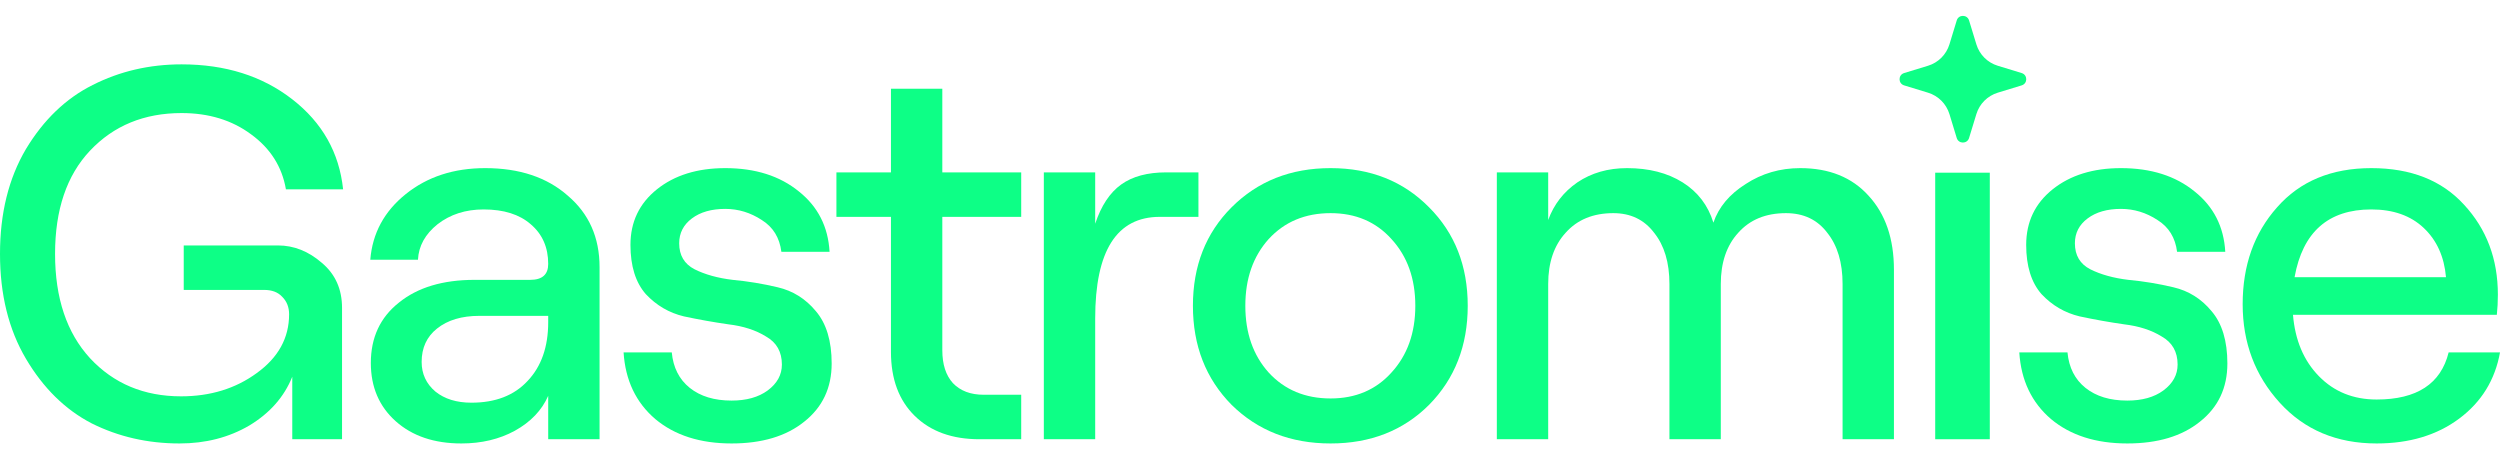
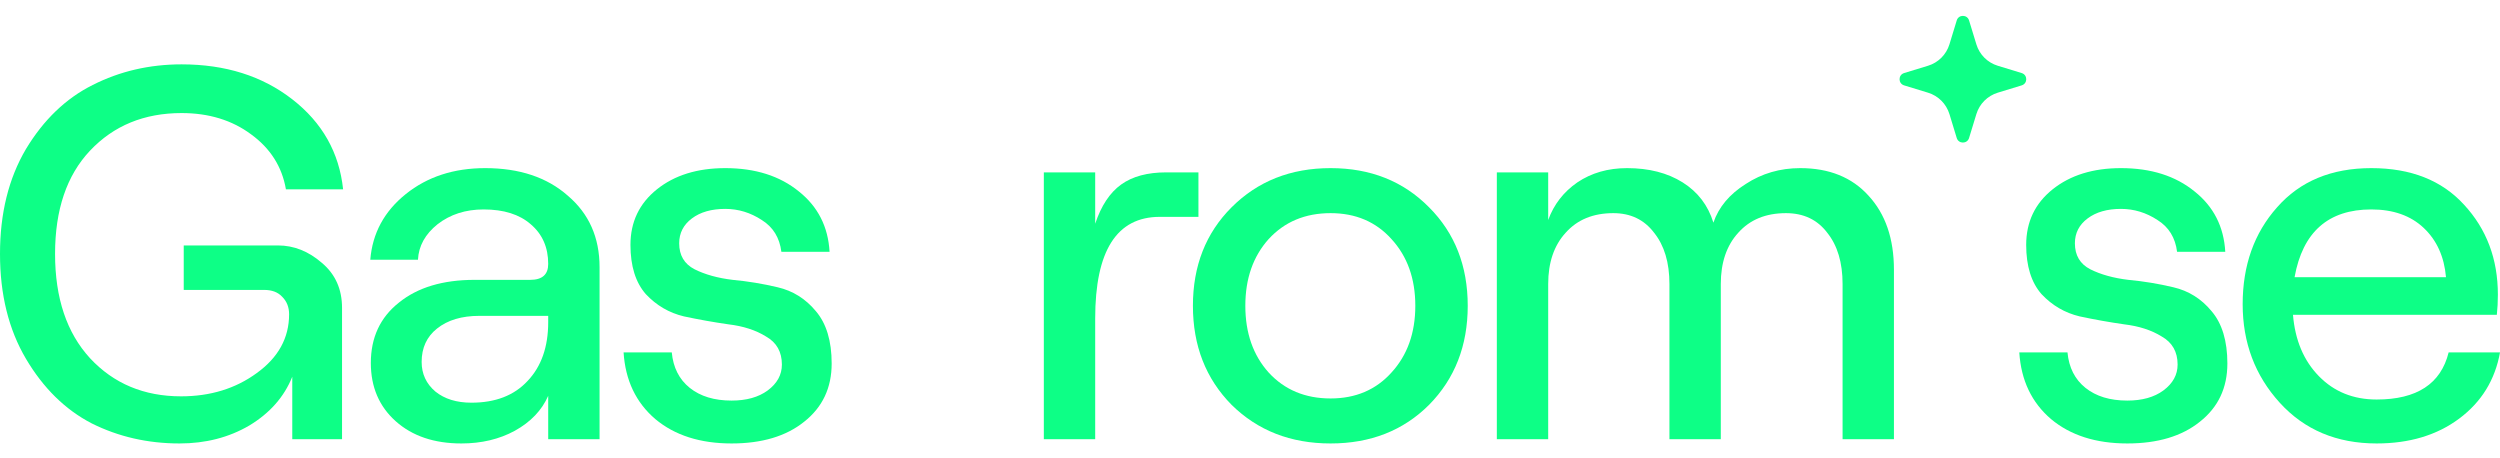
<svg xmlns="http://www.w3.org/2000/svg" width="120" height="22" viewBox="0 0 120 22" fill="none">
  <path d="M8.616 21.286C7.091 21.286 5.685 20.964 4.397 20.32C3.126 19.66 2.076 18.626 1.245 17.22C0.415 15.813 0 14.136 0 12.188C0 10.239 0.415 8.562 1.245 7.155C2.093 5.749 3.16 4.724 4.448 4.08C5.752 3.419 7.176 3.089 8.717 3.089C10.819 3.089 12.589 3.648 14.029 4.766C15.47 5.885 16.283 7.325 16.469 9.087H13.724C13.538 8.002 12.979 7.121 12.047 6.444C11.132 5.766 10.022 5.427 8.717 5.427C6.921 5.427 5.456 6.029 4.321 7.232C3.202 8.418 2.643 10.07 2.643 12.188C2.643 14.306 3.202 15.974 4.321 17.194C5.456 18.414 6.913 19.024 8.692 19.024C10.098 19.024 11.31 18.651 12.326 17.906C13.36 17.16 13.877 16.22 13.877 15.085C13.877 14.746 13.767 14.466 13.546 14.246C13.343 14.026 13.055 13.916 12.682 13.916H8.819V11.781H13.343C14.105 11.781 14.809 12.06 15.453 12.62C16.096 13.162 16.418 13.882 16.418 14.78V21.083H14.029V18.084C13.64 19.05 12.953 19.829 11.971 20.422C10.988 20.998 9.87 21.286 8.616 21.286Z" fill="#0DFF86" />
  <path d="M23.289 8.07C24.933 8.07 26.255 8.511 27.254 9.392C28.271 10.256 28.779 11.4 28.779 12.823V21.083H26.314V18.999C26.009 19.694 25.475 20.253 24.713 20.676C23.967 21.083 23.111 21.286 22.146 21.286C20.841 21.286 19.791 20.93 18.994 20.219C18.198 19.507 17.8 18.575 17.8 17.423C17.8 16.203 18.249 15.237 19.147 14.526C20.045 13.797 21.256 13.433 22.781 13.433H25.45C26.026 13.433 26.314 13.179 26.314 12.67C26.314 11.874 26.034 11.239 25.475 10.764C24.933 10.29 24.179 10.053 23.213 10.053C22.349 10.053 21.612 10.29 21.002 10.764C20.409 11.239 20.096 11.806 20.062 12.467H17.774C17.876 11.196 18.444 10.146 19.477 9.316C20.511 8.485 21.781 8.07 23.289 8.07ZM22.629 19.329C23.781 19.329 24.679 18.982 25.323 18.287C25.983 17.593 26.314 16.652 26.314 15.466V15.161H23.01C22.163 15.161 21.485 15.364 20.977 15.771C20.485 16.161 20.239 16.695 20.239 17.372C20.239 17.948 20.46 18.423 20.9 18.796C21.341 19.151 21.917 19.329 22.629 19.329Z" fill="#0DFF86" />
  <path d="M35.117 21.286C33.609 21.286 32.389 20.896 31.457 20.117C30.525 19.321 30.017 18.253 29.932 16.915H32.245C32.313 17.643 32.601 18.211 33.109 18.618C33.617 19.024 34.287 19.228 35.117 19.228C35.828 19.228 36.404 19.067 36.845 18.745C37.303 18.406 37.531 17.991 37.531 17.499C37.531 16.889 37.277 16.44 36.769 16.152C36.278 15.847 35.676 15.652 34.964 15.568C34.253 15.466 33.541 15.339 32.829 15.187C32.118 15.017 31.508 14.661 31 14.119C30.508 13.56 30.262 12.772 30.262 11.755C30.262 10.654 30.686 9.765 31.533 9.087C32.38 8.409 33.473 8.07 34.812 8.07C36.252 8.07 37.43 8.443 38.345 9.189C39.26 9.917 39.751 10.883 39.819 12.086H37.506C37.421 11.408 37.108 10.9 36.566 10.561C36.023 10.205 35.439 10.027 34.812 10.027C34.151 10.027 33.617 10.18 33.211 10.485C32.804 10.79 32.601 11.188 32.601 11.679C32.601 12.255 32.846 12.67 33.338 12.925C33.846 13.179 34.456 13.348 35.168 13.433C35.896 13.501 36.616 13.619 37.328 13.789C38.056 13.958 38.666 14.339 39.158 14.932C39.666 15.525 39.92 16.364 39.92 17.448C39.92 18.618 39.48 19.549 38.599 20.244C37.735 20.939 36.574 21.286 35.117 21.286Z" fill="#0DFF86" />
-   <path d="M42.766 4.258H45.231V8.274H49.018V10.409H45.231V16.813C45.231 17.491 45.401 18.016 45.739 18.389C46.095 18.762 46.587 18.948 47.214 18.948H49.018V21.083H47.01C45.706 21.083 44.672 20.71 43.91 19.965C43.147 19.219 42.766 18.194 42.766 16.889V10.409H40.148V8.274H42.766V4.258Z" fill="#0DFF86" />
  <path d="M57.525 10.409H55.67C53.603 10.409 52.569 12.035 52.569 15.288V21.083H50.104V8.274H52.569V10.739C52.857 9.875 53.272 9.248 53.814 8.858C54.356 8.468 55.077 8.274 55.975 8.274H57.525V10.409Z" fill="#0DFF86" />
  <path d="M68.596 19.431C67.359 20.668 65.783 21.286 63.868 21.286C61.954 21.286 60.37 20.668 59.116 19.431C57.879 18.177 57.26 16.593 57.26 14.678C57.26 12.764 57.879 11.188 59.116 9.951C60.37 8.697 61.954 8.07 63.868 8.07C65.783 8.07 67.359 8.697 68.596 9.951C69.832 11.188 70.451 12.764 70.451 14.678C70.451 16.593 69.832 18.177 68.596 19.431ZM63.868 19.126C65.071 19.126 66.046 18.711 66.791 17.881C67.553 17.05 67.935 15.983 67.935 14.678C67.935 13.374 67.553 12.306 66.791 11.476C66.046 10.646 65.071 10.231 63.868 10.231C62.648 10.231 61.657 10.646 60.895 11.476C60.149 12.306 59.776 13.374 59.776 14.678C59.776 15.983 60.149 17.05 60.895 17.881C61.657 18.711 62.648 19.126 63.868 19.126Z" fill="#0DFF86" />
  <path d="M71.848 21.083V8.274H74.313V10.561C74.584 9.815 75.05 9.214 75.711 8.756C76.389 8.299 77.185 8.07 78.1 8.07C79.15 8.07 80.04 8.299 80.769 8.756C81.497 9.214 81.988 9.858 82.243 10.688C82.497 9.943 83.013 9.324 83.793 8.833C84.572 8.324 85.445 8.07 86.411 8.07C87.8 8.07 88.893 8.511 89.689 9.392C90.503 10.273 90.909 11.459 90.909 12.95V21.083H88.444V13.636C88.444 12.603 88.198 11.781 87.707 11.171C87.233 10.544 86.572 10.231 85.725 10.231C84.759 10.231 83.996 10.544 83.437 11.171C82.878 11.781 82.598 12.603 82.598 13.636V21.083H80.133V13.636C80.133 12.603 79.887 11.781 79.396 11.171C78.922 10.544 78.269 10.231 77.439 10.231C76.473 10.231 75.711 10.544 75.152 11.171C74.593 11.781 74.313 12.603 74.313 13.636V21.083H71.848Z" fill="#0DFF86" />
-   <path d="M92.89 21.083V8.289H95.51V21.083H92.89Z" fill="#0DFF86" />
+   <path d="M92.89 21.083V8.289H95.51H92.89Z" fill="#0DFF86" />
  <path d="M102.111 21.286C100.603 21.286 99.383 20.896 98.451 20.117C97.519 19.321 97.011 18.253 96.926 16.915H99.239C99.307 17.643 99.595 18.211 100.103 18.618C100.611 19.024 101.281 19.228 102.111 19.228C102.823 19.228 103.399 19.067 103.839 18.745C104.297 18.406 104.525 17.991 104.525 17.499C104.525 16.889 104.271 16.44 103.763 16.152C103.272 15.847 102.67 15.652 101.959 15.568C101.247 15.466 100.535 15.339 99.824 15.187C99.112 15.017 98.502 14.661 97.994 14.119C97.502 13.56 97.257 12.772 97.257 11.755C97.257 10.654 97.68 9.765 98.527 9.087C99.375 8.409 100.467 8.07 101.806 8.07C103.246 8.07 104.424 8.443 105.339 9.189C106.254 9.917 106.745 10.883 106.813 12.086H104.5C104.415 11.408 104.102 10.9 103.56 10.561C103.017 10.205 102.433 10.027 101.806 10.027C101.145 10.027 100.611 10.18 100.205 10.485C99.798 10.79 99.595 11.188 99.595 11.679C99.595 12.255 99.841 12.67 100.332 12.925C100.84 13.179 101.45 13.348 102.162 13.433C102.89 13.501 103.611 13.619 104.322 13.789C105.051 13.958 105.661 14.339 106.152 14.932C106.66 15.525 106.914 16.364 106.914 17.448C106.914 18.618 106.474 19.549 105.593 20.244C104.729 20.939 103.568 21.286 102.111 21.286Z" fill="#0DFF86" />
  <path d="M117.535 16.915H120C119.763 18.236 119.11 19.295 118.043 20.092C116.976 20.888 115.654 21.286 114.078 21.286C112.164 21.286 110.613 20.634 109.427 19.329C108.241 18.025 107.648 16.449 107.648 14.602C107.648 12.738 108.199 11.188 109.3 9.951C110.401 8.697 111.909 8.07 113.824 8.07C115.722 8.07 117.204 8.655 118.272 9.824C119.356 10.993 119.898 12.433 119.898 14.145C119.898 14.483 119.881 14.805 119.848 15.11H110.063C110.164 16.33 110.579 17.313 111.308 18.058C112.037 18.804 112.96 19.177 114.078 19.177C116.01 19.177 117.162 18.423 117.535 16.915ZM113.824 10.053C111.757 10.053 110.529 11.137 110.139 13.306H117.408C117.323 12.323 116.967 11.535 116.34 10.942C115.713 10.349 114.875 10.053 113.824 10.053Z" fill="#0DFF86" />
  <path d="M93.923 0.981C94.012 0.689 94.426 0.689 94.515 0.981L94.866 2.129C95.016 2.621 95.401 3.006 95.893 3.156L97.041 3.507C97.333 3.596 97.333 4.009 97.041 4.098L95.893 4.449C95.401 4.599 95.016 4.984 94.866 5.476L94.515 6.624C94.426 6.916 94.012 6.916 93.923 6.624L93.573 5.476C93.422 4.984 93.037 4.599 92.545 4.449L91.397 4.098C91.106 4.009 91.106 3.596 91.397 3.507L92.545 3.156C93.037 3.006 93.422 2.621 93.573 2.129L93.923 0.981Z" fill="#0DFF86" />
</svg>